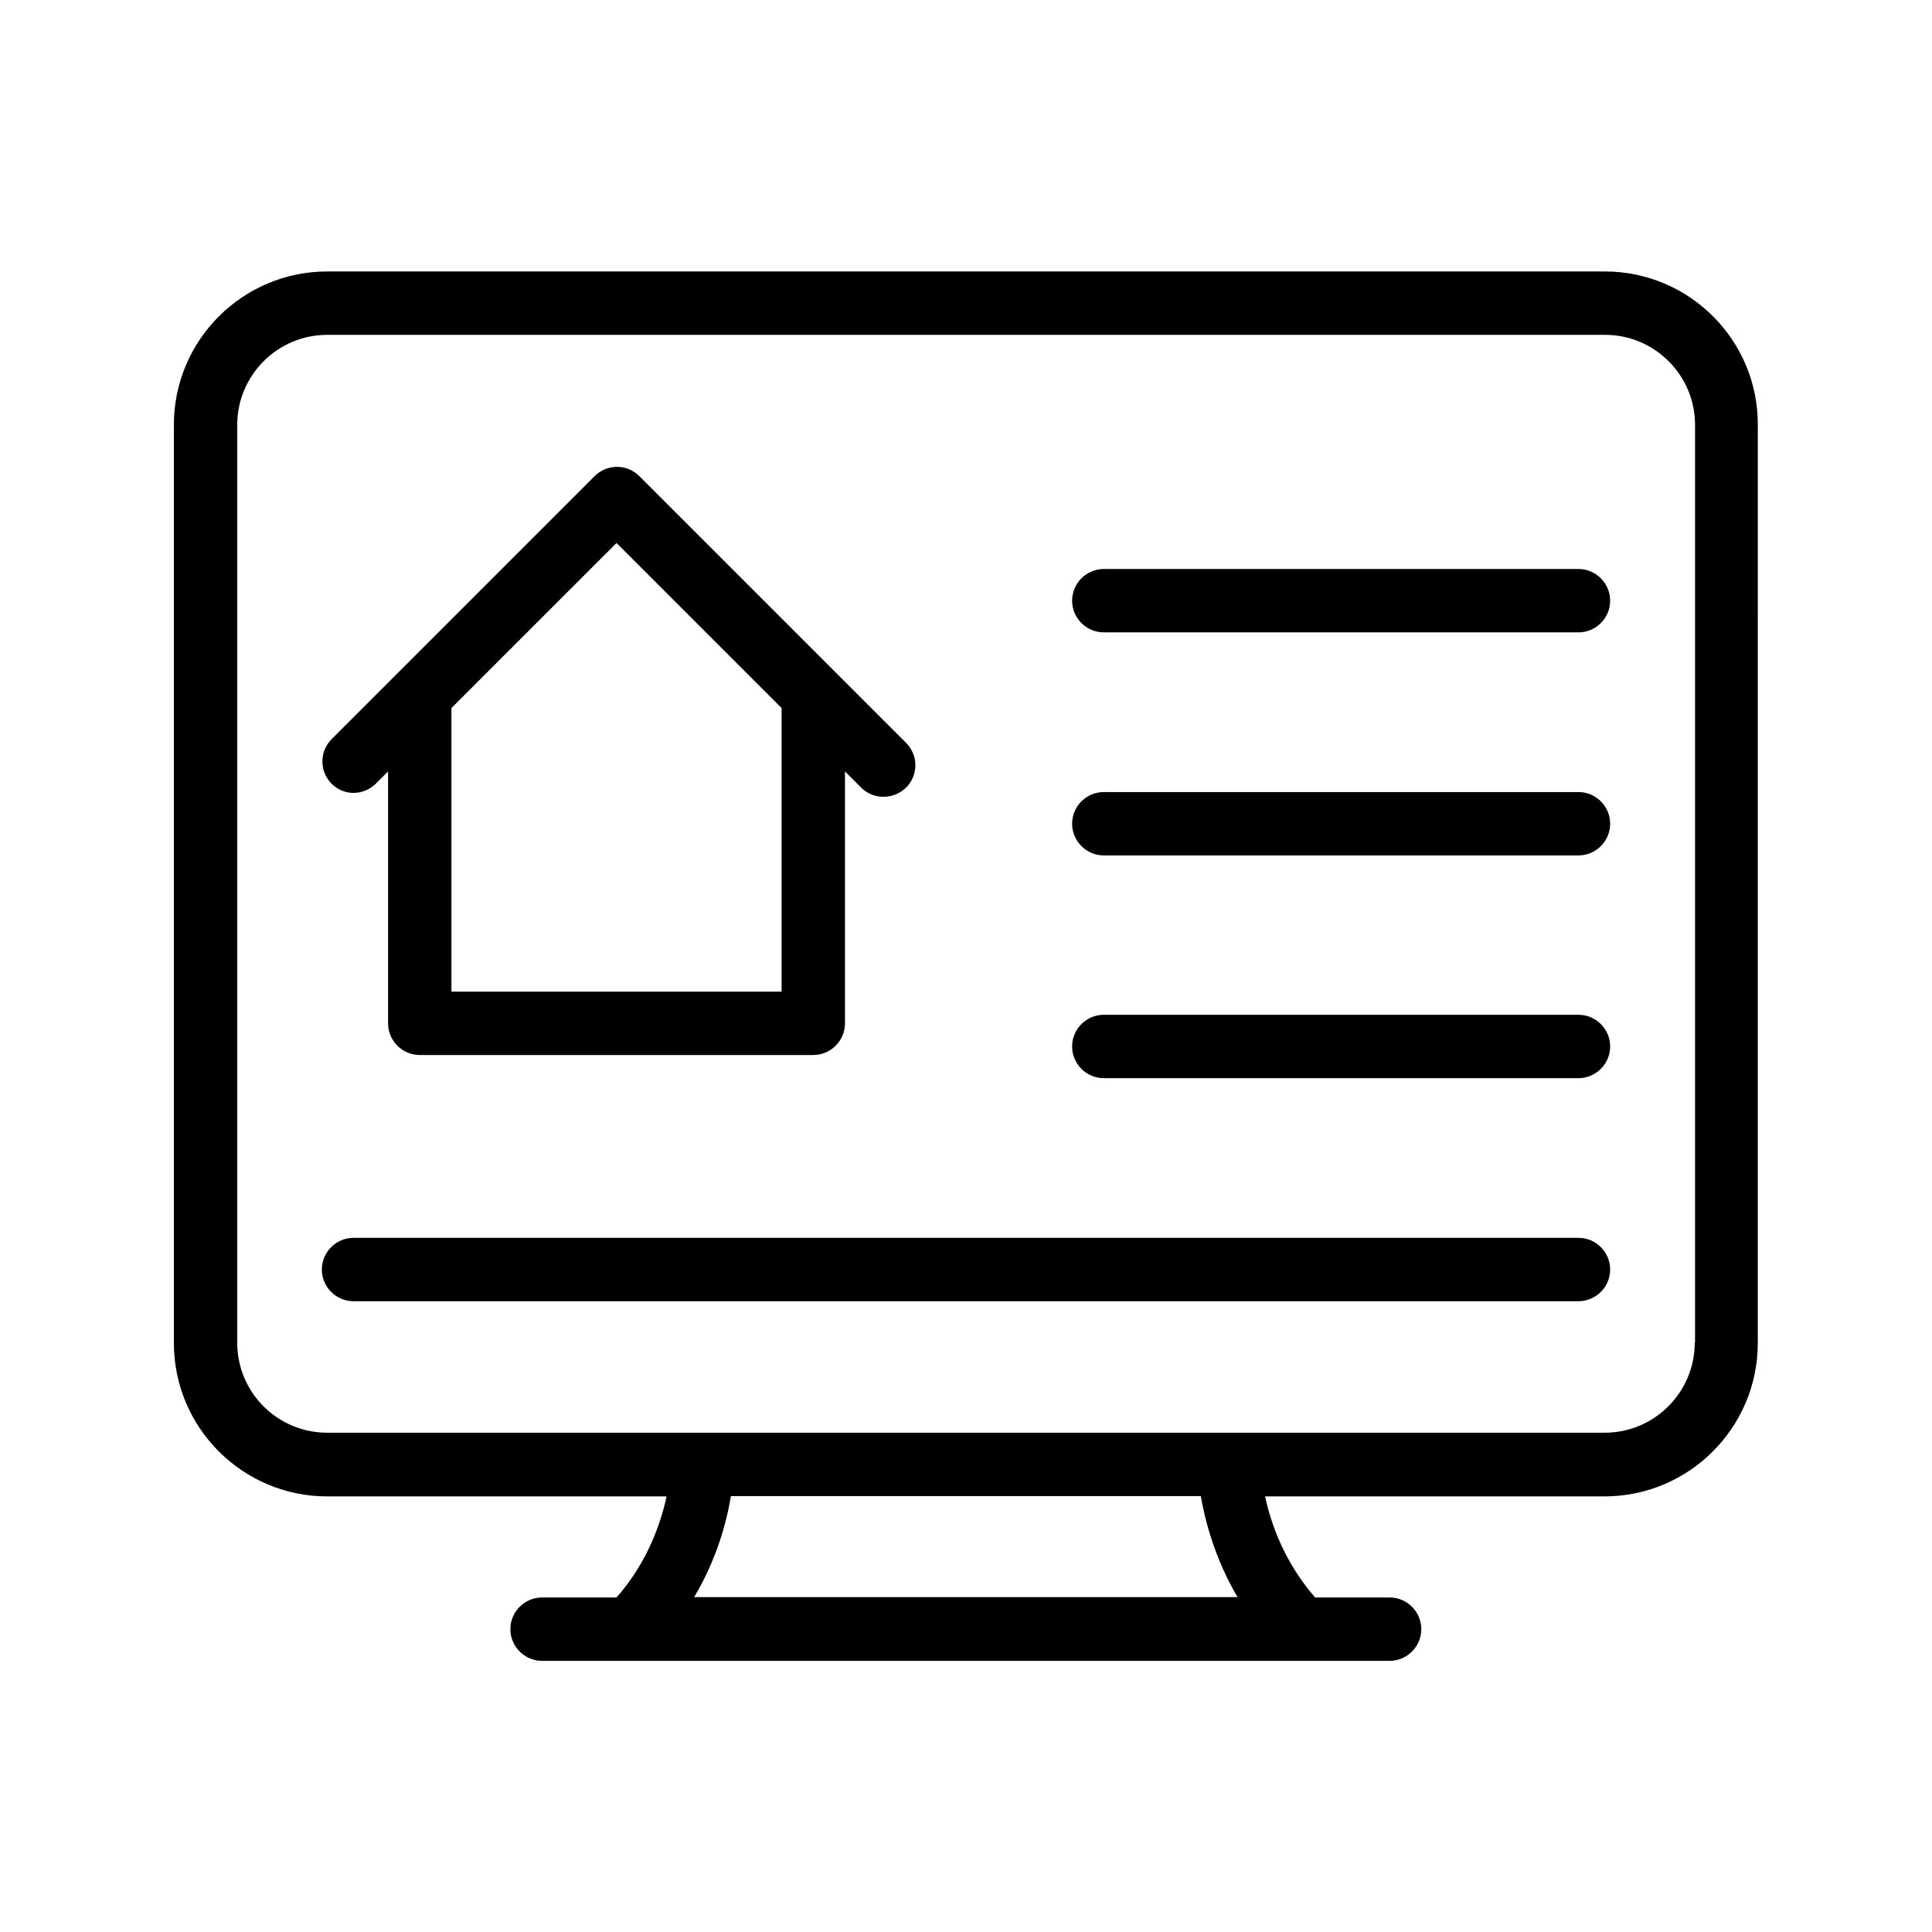
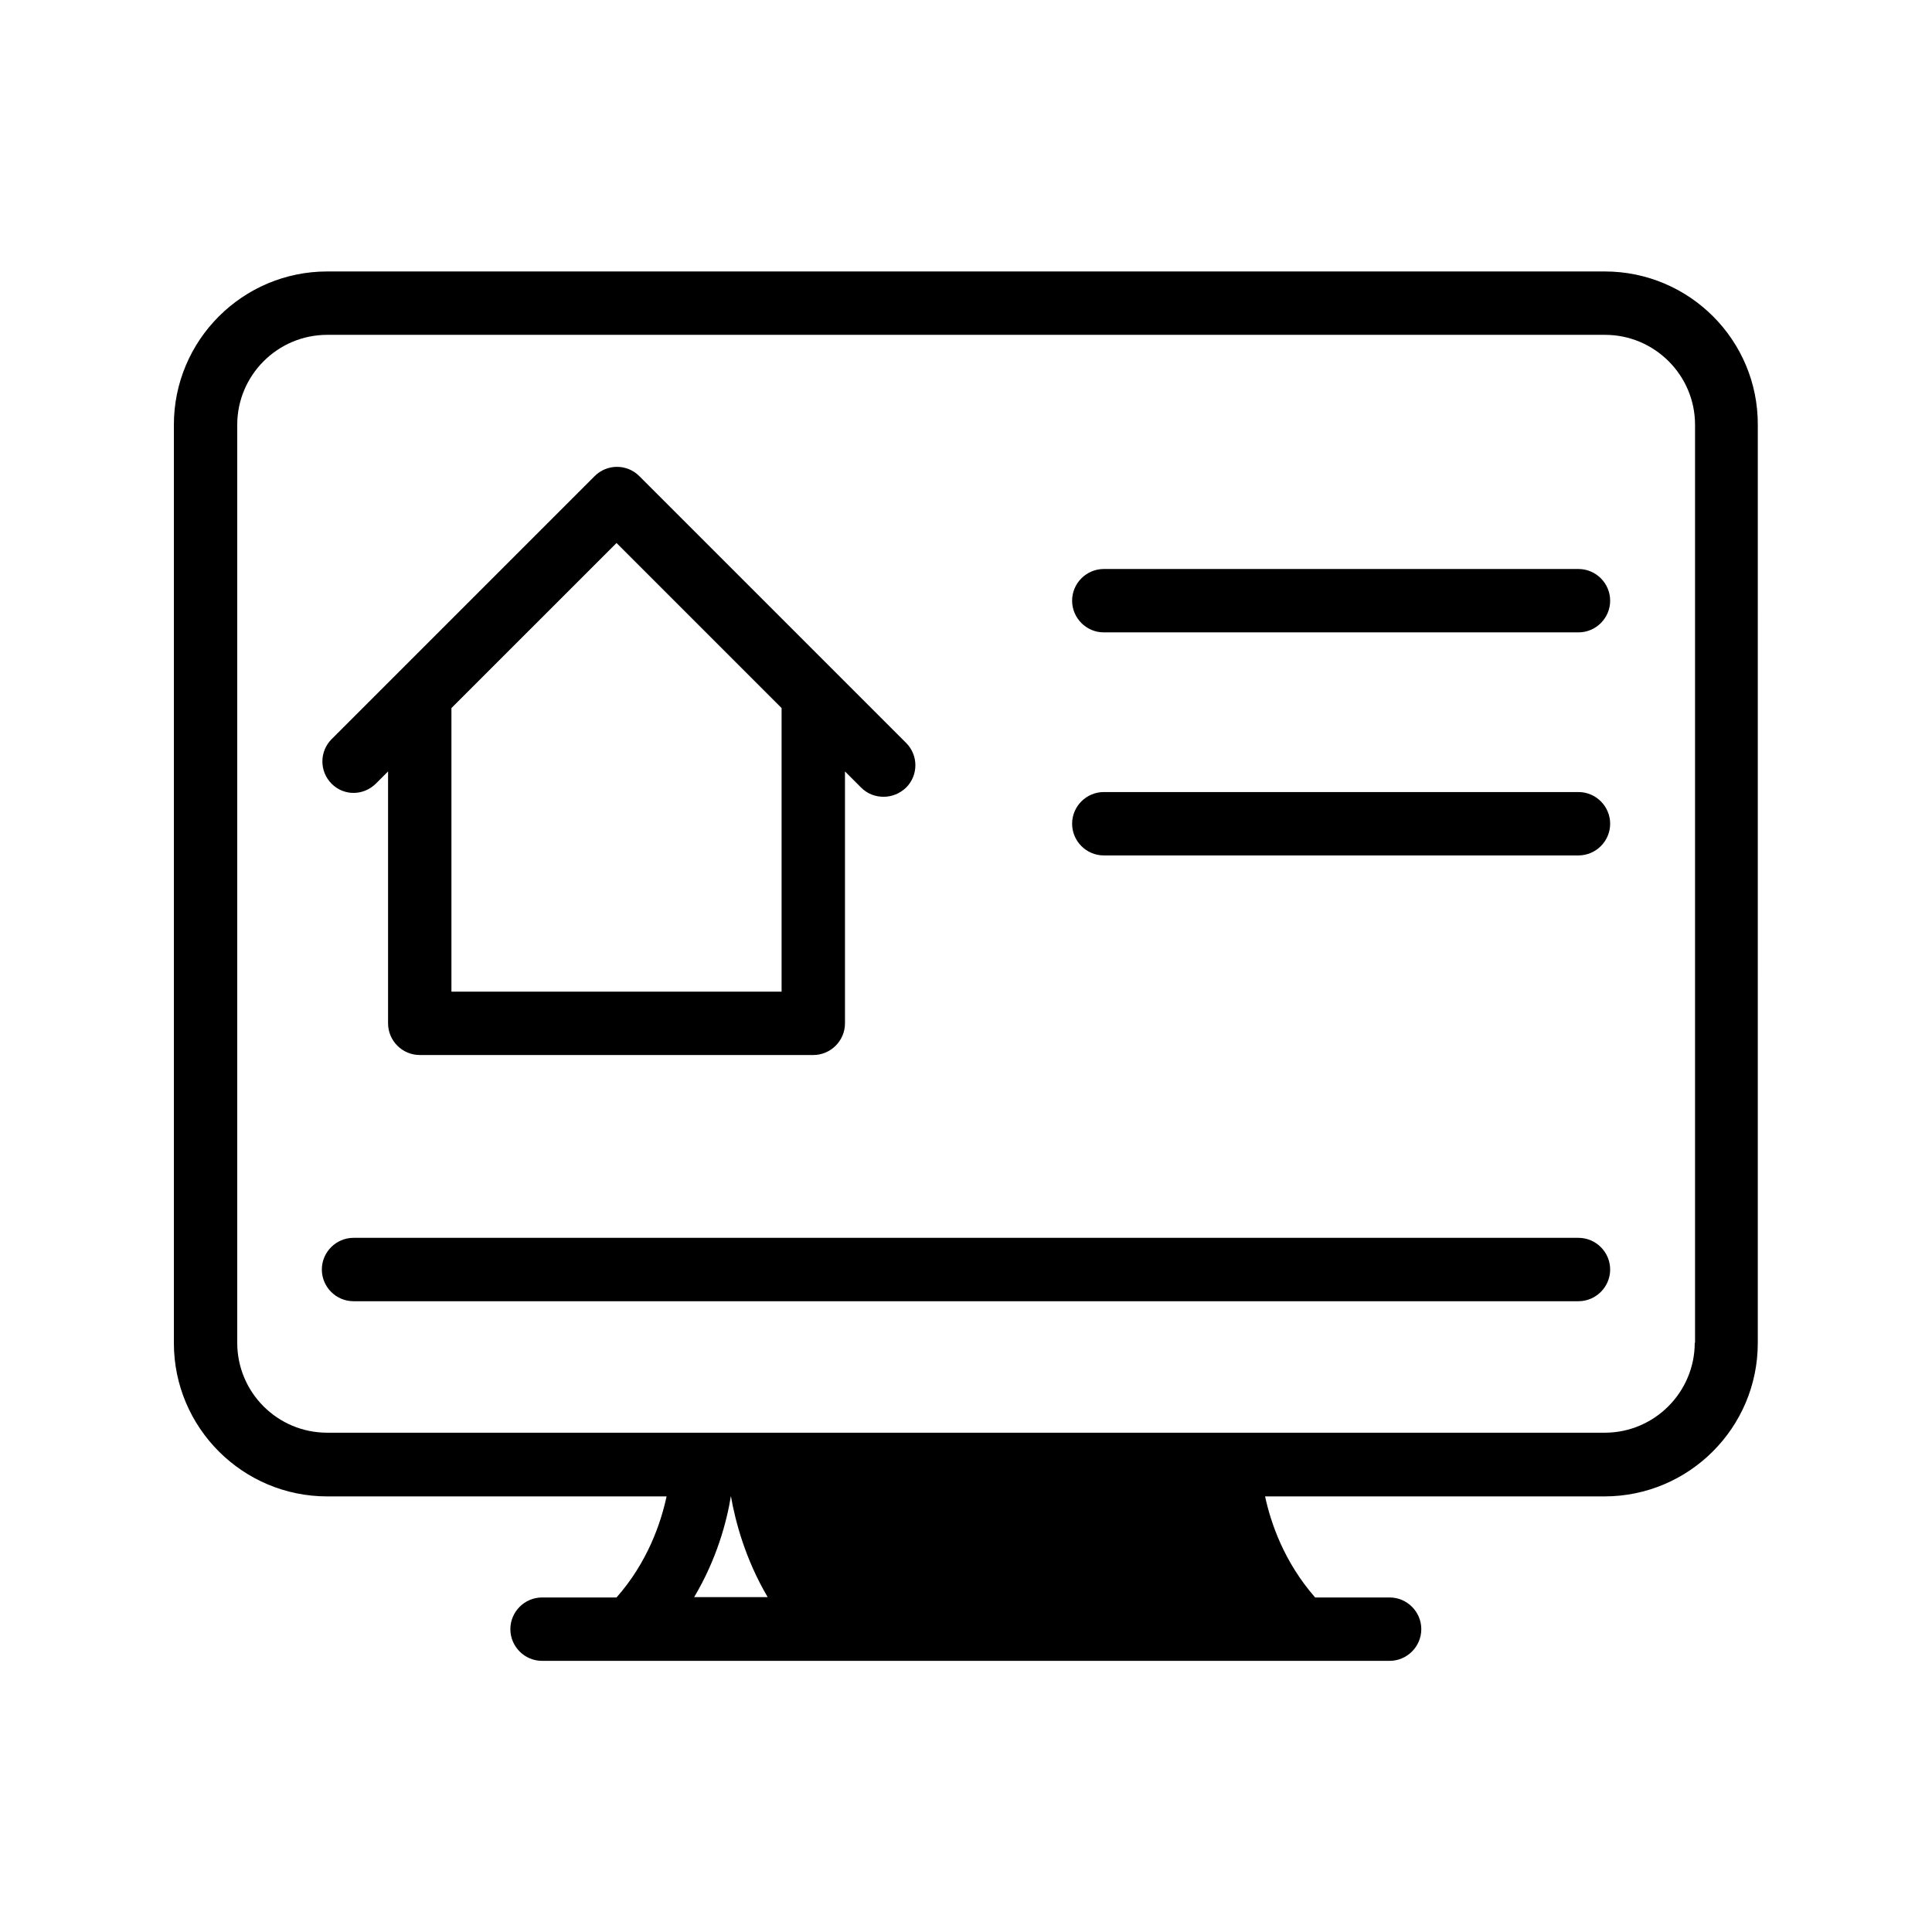
<svg xmlns="http://www.w3.org/2000/svg" fill="#000000" width="800px" height="800px" version="1.1" viewBox="144 144 512 512">
  <g>
-     <path d="m569.28 215.94h-338.56c-22.418 0-40.641 18.219-40.641 40.641v243.34c0 22.418 18.223 40.641 40.641 40.641h89.93c-1.512 7.055-5.039 17.465-13.266 26.785h-19.734c-4.617 0-8.398 3.777-8.398 8.398 0 4.617 3.777 8.398 8.398 8.398h224.61c4.617 0 8.398-3.777 8.398-8.398 0-4.617-3.777-8.398-8.398-8.398h-19.734c-8.23-9.406-11.754-19.734-13.266-26.785h89.93c22.418 0 40.641-18.223 40.641-40.641l0.004-243.34c0.082-22.422-18.137-40.641-40.559-40.641zm-97.316 351.32h-144.01c6.047-10.16 8.648-20.07 9.742-26.785h124.52c1.176 6.719 3.777 16.625 9.742 26.785zm121.16-67.426c0 13.098-10.664 23.848-23.848 23.848h-338.56c-13.184 0-23.848-10.664-23.848-23.848v-243.25c0-13.098 10.664-23.848 23.848-23.848h338.64c13.098 0 23.848 10.664 23.848 23.848v243.25z" />
+     <path d="m569.28 215.94h-338.56c-22.418 0-40.641 18.219-40.641 40.641v243.34c0 22.418 18.223 40.641 40.641 40.641h89.93c-1.512 7.055-5.039 17.465-13.266 26.785h-19.734c-4.617 0-8.398 3.777-8.398 8.398 0 4.617 3.777 8.398 8.398 8.398h224.61c4.617 0 8.398-3.777 8.398-8.398 0-4.617-3.777-8.398-8.398-8.398h-19.734c-8.23-9.406-11.754-19.734-13.266-26.785h89.93c22.418 0 40.641-18.223 40.641-40.641l0.004-243.34c0.082-22.422-18.137-40.641-40.559-40.641zm-97.316 351.32h-144.01c6.047-10.16 8.648-20.07 9.742-26.785c1.176 6.719 3.777 16.625 9.742 26.785zm121.16-67.426c0 13.098-10.664 23.848-23.848 23.848h-338.56c-13.184 0-23.848-10.664-23.848-23.848v-243.25c0-13.098 10.664-23.848 23.848-23.848h338.64c13.098 0 23.848 10.664 23.848 23.848v243.25z" />
    <path d="m243.65 351.63 3.191-3.191v66.754c0 4.617 3.777 8.398 8.398 8.398h104.29c4.617 0 8.398-3.777 8.398-8.398v-66.754l4.281 4.281c1.68 1.68 3.777 2.434 5.961 2.434 2.184 0 4.281-0.84 5.961-2.434 3.273-3.273 3.273-8.566 0-11.84l-70.703-70.703c-3.273-3.273-8.566-3.273-11.84 0l-69.695 69.695c-3.273 3.273-3.273 8.566 0 11.84 3.277 3.277 8.484 3.191 11.758-0.082zm63.734-63.73 43.746 43.746v75.152h-87.496v-75.152z" />
    <path d="m562.31 294.79h-125.79c-4.617 0-8.398 3.777-8.398 8.398 0 4.617 3.777 8.398 8.398 8.398h125.79c4.617 0 8.398-3.777 8.398-8.398 0-4.617-3.781-8.398-8.398-8.398z" />
    <path d="m562.31 353.9h-125.79c-4.617 0-8.398 3.777-8.398 8.398 0 4.617 3.777 8.398 8.398 8.398h125.79c4.617 0 8.398-3.777 8.398-8.398 0-4.617-3.781-8.398-8.398-8.398z" />
-     <path d="m562.31 412.93h-125.79c-4.617 0-8.398 3.777-8.398 8.398 0 4.617 3.777 8.398 8.398 8.398h125.79c4.617 0 8.398-3.777 8.398-8.398s-3.781-8.398-8.398-8.398z" />
    <path d="m562.31 472.04h-324.62c-4.617 0-8.398 3.777-8.398 8.398 0 4.617 3.777 8.398 8.398 8.398h324.62c4.617 0 8.398-3.777 8.398-8.398s-3.781-8.398-8.398-8.398z" />
  </g>
</svg>